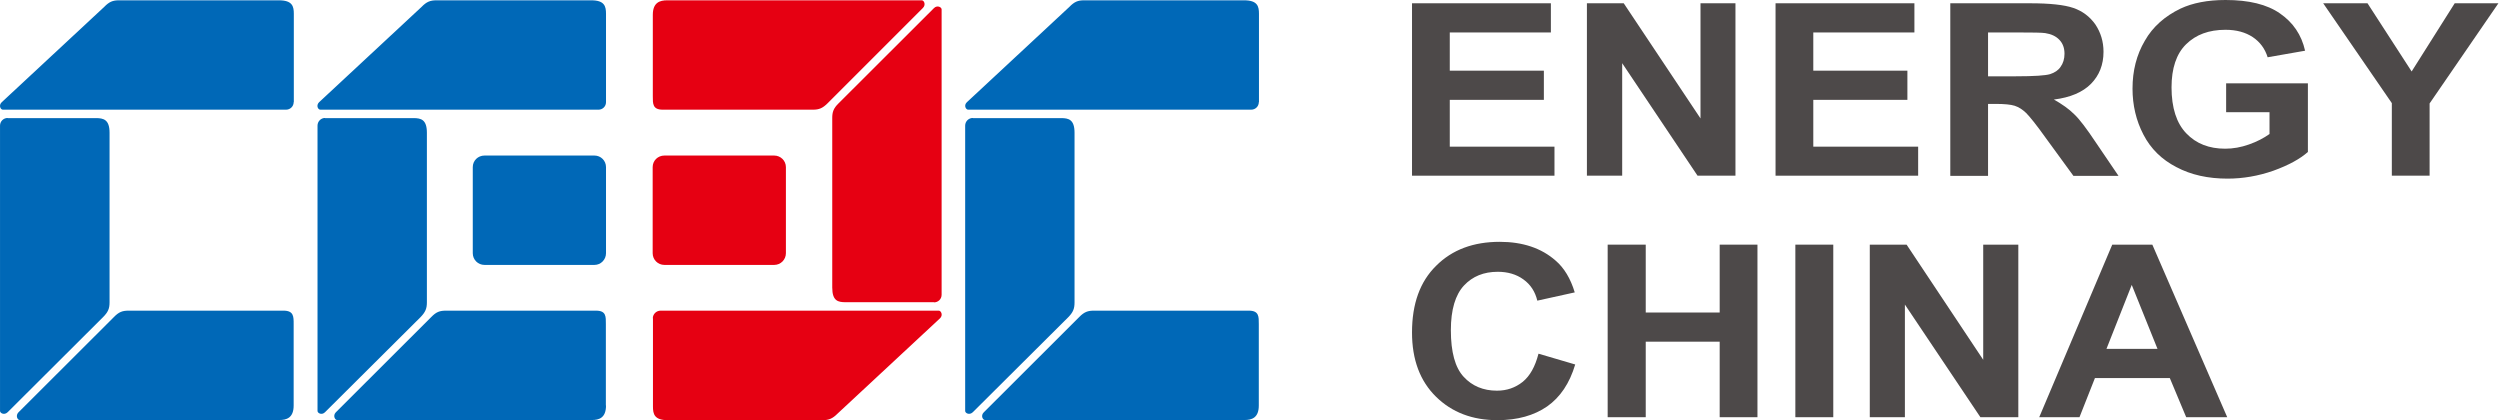
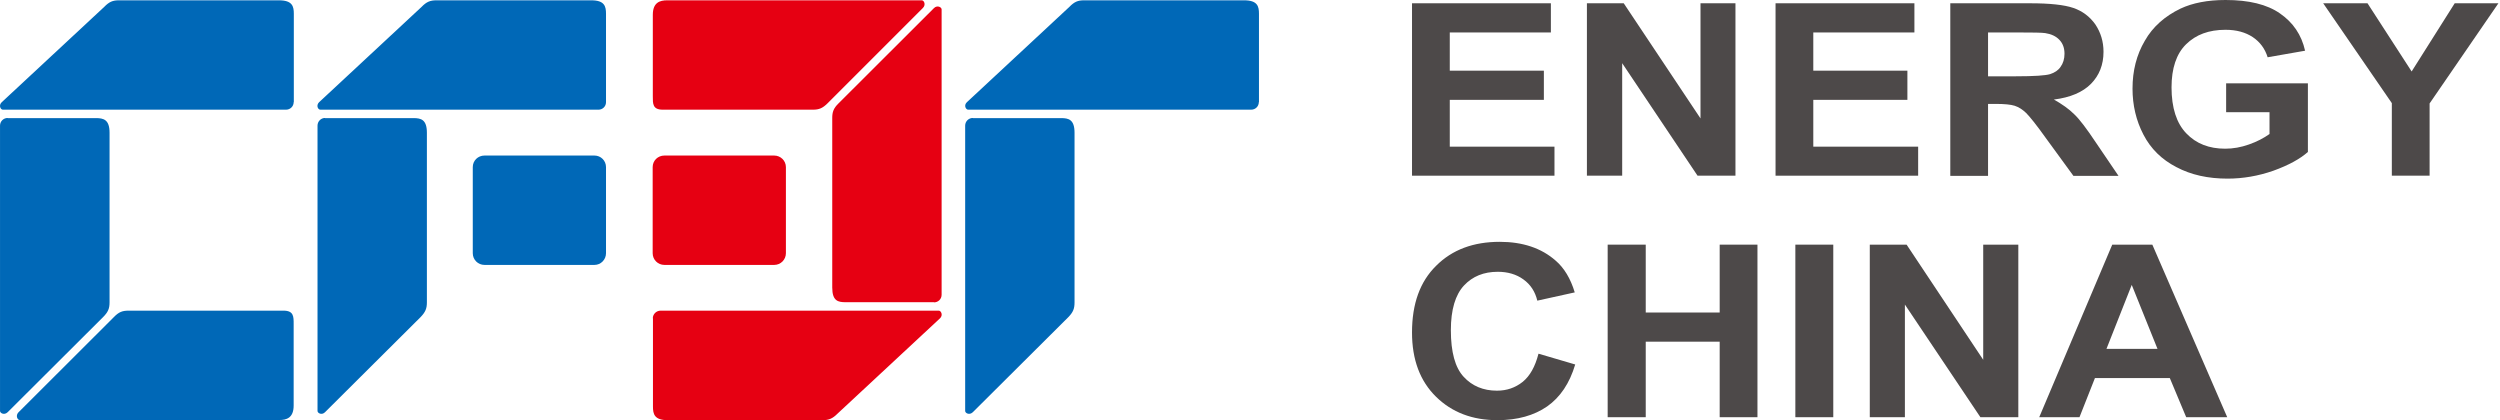
<svg xmlns="http://www.w3.org/2000/svg" width="119" height="20" viewBox="0 0 119 20" fill="none">
  <path d="M73.235 16.836L74.98 17.349C74.713 18.247 74.267 18.908 73.644 19.346C73.02 19.777 72.233 20 71.275 20C70.086 20 69.113 19.629 68.356 18.886C67.591 18.136 67.212 17.119 67.212 15.826C67.212 14.46 67.591 13.405 68.363 12.648C69.128 11.883 70.138 11.511 71.386 11.511C72.478 11.511 73.369 11.808 74.045 12.403C74.453 12.752 74.758 13.257 74.958 13.918L73.176 14.311C73.072 13.88 72.856 13.546 72.515 13.301C72.18 13.056 71.765 12.937 71.297 12.937C70.628 12.937 70.094 13.153 69.685 13.591C69.277 14.029 69.061 14.735 69.061 15.715C69.061 16.755 69.262 17.497 69.67 17.935C70.071 18.374 70.606 18.596 71.252 18.596C71.728 18.596 72.129 18.455 72.485 18.173C72.827 17.891 73.072 17.453 73.228 16.851" fill="#4D4949" />
  <path d="M76.525 19.859V11.645H78.337V14.876H81.857V11.645H83.655V19.859H81.857V16.264H78.337V19.859H76.525Z" fill="#4D4949" />
  <path d="M87.264 11.645H85.459V19.859H87.264V11.645Z" fill="#4D4949" />
  <path d="M89.002 19.859V11.645H90.754L94.401 17.126V11.645H96.072V19.859H94.267L90.673 14.497V19.859H89.002Z" fill="#4D4949" />
  <path d="M106.016 19.859H104.063L103.283 17.995H99.719L98.983 19.859H97.067L100.543 11.645H102.451L106.016 19.859ZM102.697 16.606L101.471 13.561L100.268 16.606H102.697Z" fill="#4D4949" />
  <path d="M67.212 8.363V0.156H73.822V1.545H69.009V3.364H73.488V4.753H69.009V6.981H73.993V8.363H67.212Z" fill="#4D4949" />
  <path d="M75.537 8.363V0.156H77.29L80.944 5.637V0.156H82.608V8.363H80.803L77.216 3.008V8.363H75.537Z" fill="#4D4949" />
  <path d="M84.516 8.363V0.156H91.126V1.545H86.313V3.364H90.792V4.753H86.313V6.981H91.304V8.363H84.516Z" fill="#4D4949" />
  <path d="M92.834 0.156H96.622C97.572 0.156 98.263 0.23 98.694 0.379C99.124 0.527 99.473 0.787 99.741 1.166C99.993 1.545 100.127 1.976 100.127 2.466C100.127 3.082 99.926 3.587 99.533 3.988C99.139 4.389 98.545 4.642 97.765 4.738C98.159 4.961 98.478 5.184 98.731 5.436C98.991 5.681 99.325 6.127 99.756 6.773L100.84 8.37H98.694L97.394 6.588C96.933 5.941 96.614 5.548 96.443 5.377C96.272 5.214 96.102 5.102 95.901 5.035C95.716 4.976 95.411 4.946 94.995 4.946H94.631V8.37H92.834V0.156ZM94.631 3.632H95.961C96.829 3.632 97.372 3.595 97.587 3.528C97.795 3.461 97.973 3.35 98.085 3.179C98.204 3.015 98.27 2.807 98.27 2.562C98.27 2.28 98.189 2.065 98.025 1.894C97.862 1.723 97.639 1.619 97.349 1.575C97.201 1.552 96.763 1.545 96.042 1.545H94.631V3.632Z" fill="#4D4949" />
  <path d="M105.964 5.347V3.966H109.856V7.234C109.477 7.568 108.935 7.865 108.215 8.125C107.494 8.377 106.766 8.503 106.031 8.503C105.103 8.503 104.293 8.325 103.595 7.954C102.904 7.597 102.377 7.085 102.028 6.409C101.679 5.741 101.508 5.006 101.508 4.218C101.508 3.364 101.701 2.607 102.095 1.938C102.474 1.27 103.053 0.765 103.796 0.408C104.368 0.141 105.08 0 105.935 0C107.041 0 107.91 0.208 108.526 0.639C109.15 1.069 109.551 1.656 109.722 2.414L107.94 2.726C107.813 2.317 107.576 1.998 107.234 1.768C106.885 1.537 106.454 1.418 105.935 1.418C105.14 1.418 104.523 1.649 104.056 2.109C103.595 2.562 103.365 3.253 103.365 4.159C103.365 5.132 103.603 5.867 104.07 6.35C104.538 6.84 105.155 7.078 105.92 7.078C106.298 7.078 106.67 7.011 107.049 6.877C107.435 6.743 107.754 6.573 108.029 6.379V5.34H105.964V5.347Z" fill="#4D4949" />
  <path d="M113.851 8.363V4.909L110.584 0.156H112.693L114.794 3.402L116.844 0.156H118.924L115.649 4.924V8.363H113.851Z" fill="#4D4949" />
  <path d="M13.978 4.865C13.978 5.065 13.815 5.221 13.614 5.221H0.135C0.031 5.221 -0.081 5.021 0.083 4.865L4.962 0.327C5.2 0.082 5.371 0.015 5.66 0.015H13.28C13.919 0.015 13.986 0.305 13.986 0.654V4.865H13.978Z" fill="#0068B7" />
  <path d="M13.978 19.302C13.978 19.896 13.636 19.993 13.295 19.993H0.937C0.833 19.993 0.729 19.785 0.877 19.629L5.423 15.091C5.66 14.846 5.831 14.787 6.121 14.787H13.495C13.986 14.787 13.978 15.076 13.978 15.425V19.302Z" fill="#0068B7" />
  <path d="M0.365 5.615C0.165 5.615 0.001 5.778 0.001 5.979V19.562C0.001 19.666 0.202 19.777 0.365 19.621L4.903 15.098C5.148 14.853 5.215 14.683 5.215 14.393V6.32C5.215 5.689 4.925 5.622 4.569 5.622H0.365V5.615Z" fill="#0068B7" />
  <path d="M59.919 4.865C59.919 5.065 59.756 5.221 59.555 5.221H46.083C45.979 5.221 45.861 5.021 46.024 4.865L50.903 0.327C51.141 0.082 51.312 0.015 51.601 0.015H59.221C59.86 0.015 59.927 0.305 59.927 0.654V4.865H59.919Z" fill="#0068B7" />
-   <path d="M59.919 19.302C59.919 19.896 59.578 19.993 59.236 19.993H46.885C46.782 19.993 46.67 19.785 46.826 19.629L51.371 15.091C51.609 14.846 51.787 14.787 52.069 14.787H59.444C59.934 14.787 59.919 15.076 59.919 15.425V19.302Z" fill="#0068B7" />
  <path d="M46.306 5.615C46.106 5.615 45.942 5.778 45.942 5.979V19.562C45.942 19.666 46.143 19.777 46.306 19.621L50.851 15.098C51.089 14.853 51.148 14.683 51.148 14.393V6.32C51.148 5.689 50.866 5.622 50.51 5.622H46.306V5.615Z" fill="#0068B7" />
-   <path d="M28.846 19.302C28.846 19.896 28.512 19.993 28.17 19.993H16.043C15.946 19.993 15.835 19.785 15.983 19.629L20.528 15.091C20.766 14.846 20.929 14.787 21.234 14.787H28.371C28.861 14.787 28.839 15.076 28.839 15.425V19.302H28.846Z" fill="#0068B7" />
  <path d="M15.471 5.615C15.278 5.615 15.114 5.778 15.114 5.979V19.562C15.114 19.666 15.315 19.777 15.471 19.621L20.016 15.098C20.253 14.853 20.32 14.683 20.32 14.393V6.32C20.32 5.689 20.038 5.622 19.682 5.622H15.471V5.615Z" fill="#0068B7" />
  <path d="M28.846 4.865C28.846 5.065 28.683 5.221 28.49 5.221H15.248C15.137 5.221 15.033 5.021 15.189 4.865L20.068 0.327C20.305 0.082 20.484 0.015 20.773 0.015H28.148C28.779 0.015 28.846 0.305 28.846 0.654V4.865Z" fill="#0068B7" />
  <path d="M28.846 12.053C28.846 12.358 28.601 12.61 28.297 12.61H23.061C22.756 12.61 22.504 12.365 22.504 12.053V7.954C22.504 7.642 22.756 7.404 23.061 7.404H28.297C28.601 7.404 28.846 7.649 28.846 7.954V12.053Z" fill="#0068B7" />
  <path d="M37.409 12.053C37.409 12.358 37.164 12.61 36.852 12.61H31.624C31.319 12.61 31.067 12.365 31.067 12.053V7.954C31.067 7.642 31.319 7.404 31.624 7.404H36.852C37.157 7.404 37.409 7.649 37.409 7.954V12.053Z" fill="#E60012" />
  <path d="M31.074 15.15C31.074 14.95 31.245 14.787 31.445 14.787H44.687C44.791 14.787 44.903 14.995 44.746 15.15L39.867 19.688C39.63 19.926 39.451 20 39.162 20H31.787C31.148 20 31.081 19.71 31.081 19.354V15.15H31.074Z" fill="#E60012" />
  <path d="M31.074 0.706C31.074 0.112 31.416 0.015 31.757 0.015H43.878C43.982 0.015 44.086 0.223 43.93 0.379L39.392 4.917C39.154 5.154 38.983 5.221 38.694 5.221H31.549C31.059 5.221 31.074 4.931 31.074 4.582V0.706Z" fill="#E60012" />
  <path d="M44.457 14.393C44.657 14.393 44.821 14.237 44.821 14.029V0.446C44.821 0.342 44.613 0.23 44.457 0.386L39.919 4.916C39.674 5.154 39.615 5.332 39.615 5.615V13.687C39.615 14.333 39.897 14.385 40.254 14.385H44.457V14.393Z" fill="#E60012" />
</svg>